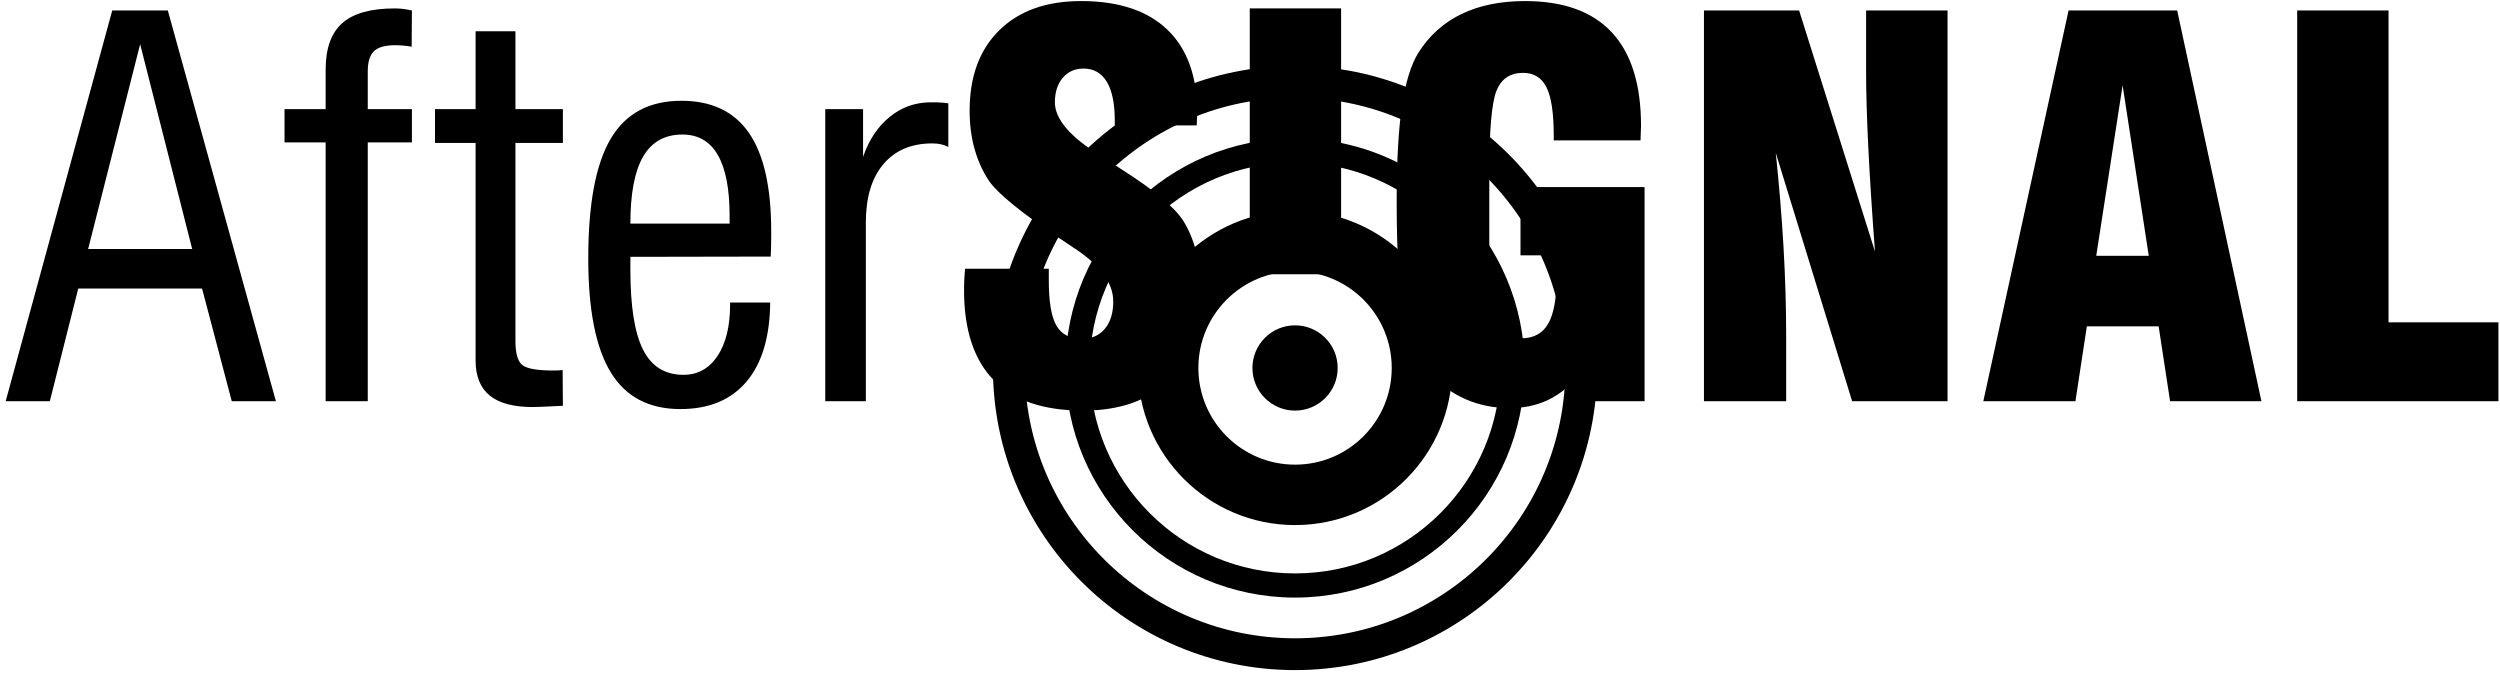
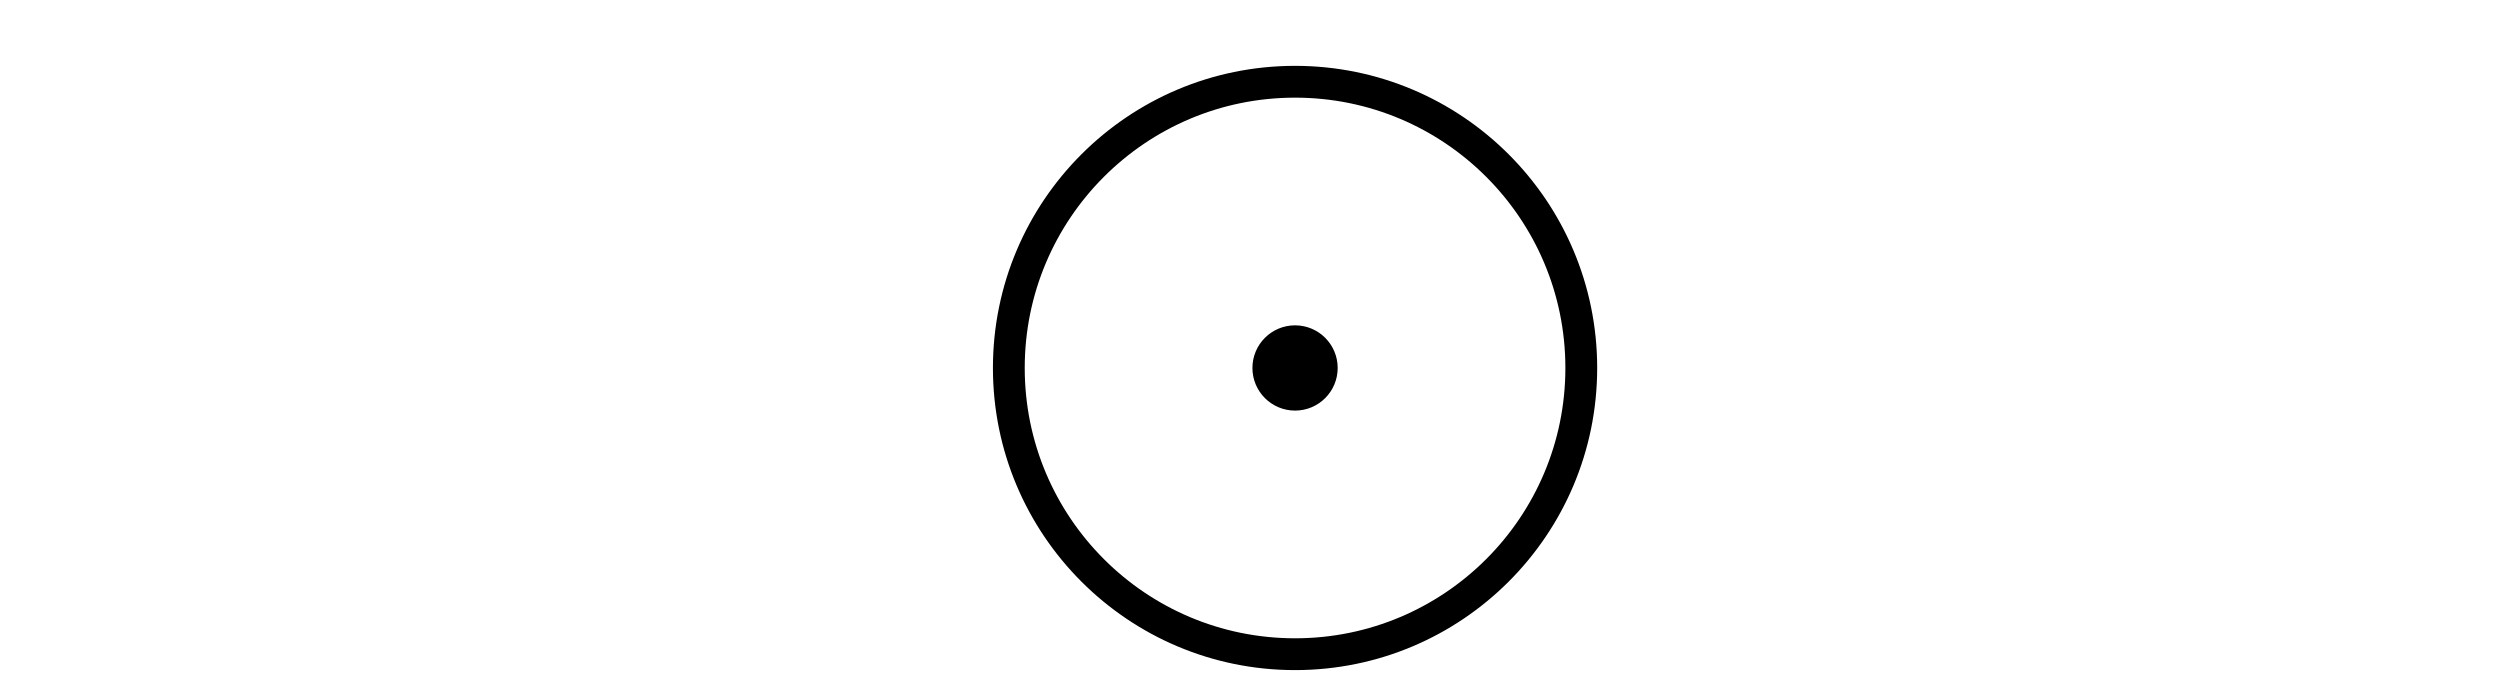
<svg xmlns="http://www.w3.org/2000/svg" width="230px" height="62px" viewBox="0 0 230 62" version="1.1">
  <title>after_signal copy</title>
  <g id="Page-1" stroke="none" stroke-width="1" fill="none" fill-rule="evenodd">
    <g id="Done---FEATURES--aftersgnal" transform="translate(-708, -382)" fill="#000000">
      <g id="Group-2" transform="translate(199, 213.3)">
        <g id="after_signal-copy" transform="translate(509.522, 168.798)">
-           <path d="M4.062,36.814 L6.676,26.449 L18.068,26.449 L20.8,36.814 L24.861,36.814 L14.917,0.864 L9.804,0.864 L0,36.814 L4.062,36.814 Z M17.158,22.807 L7.587,22.807 L12.372,3.968 L17.158,22.807 Z M33.312,36.814 L33.312,13.003 L37.374,13.003 L37.374,9.945 L33.312,9.945 L33.312,6.466 C33.312,5.595 33.503,4.976 33.884,4.61 C34.265,4.245 34.915,4.062 35.833,4.062 C36.082,4.062 36.331,4.074 36.58,4.097 C36.829,4.12 37.086,4.155 37.35,4.202 L37.35,4.202 L37.374,0.864 C37,0.786 36.701,0.735 36.475,0.712 C36.249,0.689 36.02,0.677 35.786,0.677 C33.592,0.677 31.985,1.128 30.966,2.031 C29.947,2.934 29.437,4.358 29.437,6.303 L29.437,6.303 L29.437,9.945 L25.655,9.945 L25.655,13.003 L29.437,13.003 L29.437,36.814 L33.312,36.814 Z M48.486,37.35 C48.75,37.35 49.365,37.327 50.33,37.28 C50.719,37.265 51.03,37.249 51.264,37.234 L51.264,37.234 L51.24,33.942 C51.147,33.958 51.034,33.969 50.902,33.977 C50.769,33.985 50.602,33.989 50.4,33.989 C48.875,33.989 47.91,33.814 47.505,33.464 C47.1,33.114 46.898,32.378 46.898,31.258 L46.898,31.258 L46.898,13.049 L51.264,13.049 L51.264,9.945 L46.898,9.945 L46.898,2.778 L43.233,2.778 L43.233,9.945 L39.498,9.945 L39.498,13.049 L43.233,13.049 L43.233,33.079 C43.233,34.51 43.665,35.58 44.529,36.288 C45.392,36.996 46.711,37.35 48.486,37.35 Z M62.072,37.537 C64.702,37.537 66.729,36.697 68.153,35.016 C69.577,33.335 70.304,30.908 70.336,27.733 L70.336,27.733 L66.647,27.733 L66.647,27.919 C66.647,29.911 66.262,31.487 65.492,32.647 C64.721,33.806 63.675,34.386 62.352,34.386 C60.656,34.386 59.418,33.615 58.64,32.075 C57.862,30.534 57.473,28.083 57.473,24.721 L57.473,24.721 L57.473,23.531 L70.382,23.507 C70.398,23.243 70.41,22.947 70.417,22.62 C70.423,22.387 70.426,22.074 70.428,21.682 L70.429,21.173 C70.429,17.127 69.748,14.115 68.386,12.139 C67.025,10.162 64.951,9.174 62.165,9.174 C59.208,9.174 57.041,10.338 55.664,12.664 C54.287,14.991 53.598,18.66 53.598,23.671 C53.598,28.402 54.287,31.896 55.664,34.152 C57.041,36.409 59.177,37.537 62.072,37.537 Z M66.601,20.473 L57.473,20.473 C57.473,17.703 57.866,15.644 58.652,14.298 C59.438,12.952 60.64,12.279 62.259,12.279 C63.706,12.279 64.791,12.905 65.515,14.158 C66.239,15.411 66.601,17.275 66.601,19.749 L66.601,19.749 L66.601,20.473 Z M79.136,36.814 L79.136,20.356 C79.136,18.068 79.673,16.286 80.747,15.01 C81.821,13.734 83.323,13.096 85.252,13.096 C85.548,13.096 85.817,13.123 86.058,13.178 C86.299,13.232 86.521,13.314 86.723,13.423 L86.723,13.423 L86.723,9.408 C86.521,9.377 86.307,9.353 86.081,9.338 C85.855,9.322 85.533,9.314 85.112,9.314 C83.696,9.314 82.439,9.758 81.342,10.645 C80.245,11.532 79.424,12.761 78.88,14.333 L78.88,14.333 L78.88,9.945 L75.401,9.945 L75.401,36.814 L79.136,36.814 Z M99.119,37.677 C102.589,37.677 105.258,36.705 107.126,34.759 C108.993,32.814 109.927,30.044 109.927,26.449 C109.927,25.219 109.791,24.079 109.519,23.029 C109.246,21.978 108.853,21.041 108.34,20.216 C107.515,18.94 105.632,17.368 102.69,15.5 C102.301,15.236 101.998,15.041 101.78,14.917 C101.515,14.746 101.134,14.497 100.636,14.17 C97.897,12.458 96.528,10.839 96.528,9.314 C96.528,8.381 96.769,7.63 97.251,7.062 C97.734,6.494 98.372,6.21 99.165,6.21 C100.099,6.21 100.811,6.614 101.301,7.423 C101.792,8.233 102.037,9.423 102.037,10.995 L102.037,10.995 L102.037,11.439 L109.577,11.439 C109.577,11.299 109.585,11.104 109.6,10.855 L109.61,10.678 C109.619,10.512 109.624,10.376 109.624,10.271 C109.624,6.941 108.709,4.396 106.881,2.638 C105.052,0.879 102.403,0 98.932,0 C95.742,0 93.236,0.895 91.415,2.685 C89.594,4.474 88.684,6.941 88.684,10.085 C88.684,11.376 88.84,12.567 89.151,13.656 C89.462,14.746 89.913,15.726 90.505,16.598 C91.33,17.749 93.431,19.461 96.808,21.733 L96.808,21.733 L97.205,21.99 C97.422,22.13 97.734,22.34 98.138,22.62 C100.644,24.223 101.897,25.896 101.897,27.639 C101.897,28.698 101.64,29.534 101.126,30.149 C100.613,30.764 99.912,31.071 99.025,31.071 C97.92,31.071 97.135,30.666 96.668,29.857 C96.201,29.048 95.967,27.655 95.967,25.678 L95.967,25.678 L95.967,24.628 L88.264,24.628 C88.217,25.188 88.19,25.597 88.182,25.854 C88.174,26.11 88.17,26.355 88.17,26.589 C88.17,30.262 89.085,33.028 90.913,34.888 C92.742,36.747 95.477,37.677 99.119,37.677 Z M122.86,25.137 L122.86,0.677 L114.456,0.677 L114.456,25.137 L122.86,25.137 Z M138.36,37.444 C139.652,37.444 140.807,37.207 141.827,36.732 C142.846,36.257 143.776,35.537 144.616,34.573 L144.616,34.573 L144.99,36.814 L150.779,36.814 L150.779,17.111 L139.364,17.111 L139.364,23.391 L142.655,23.391 C142.671,23.624 142.683,23.865 142.69,24.114 C142.698,24.363 142.702,24.721 142.702,25.188 C142.702,27.242 142.445,28.729 141.932,29.647 C141.418,30.565 140.593,31.024 139.457,31.024 C138.321,31.024 137.543,30.503 137.123,29.46 C136.703,28.417 136.493,25.896 136.493,21.897 L136.493,21.897 L136.493,15.874 C136.493,11.874 136.714,9.33 137.158,8.24 C137.601,7.151 138.415,6.606 139.597,6.606 C140.593,6.606 141.313,7.05 141.757,7.937 C142.2,8.824 142.422,10.303 142.422,12.372 L142.422,12.372 L142.422,12.816 L150.406,12.816 C150.406,12.645 150.413,12.415 150.429,12.127 C150.445,11.839 150.452,11.625 150.452,11.485 C150.452,7.672 149.557,4.805 147.768,2.883 C145.978,0.961 143.317,0 139.784,0 C137.528,0 135.578,0.397 133.936,1.191 C132.295,1.984 130.976,3.167 129.98,4.739 C129.295,5.828 128.789,7.462 128.462,9.641 C128.135,11.82 127.972,14.722 127.972,18.348 C127.972,23.437 128.205,27.048 128.672,29.18 C129.139,31.312 129.941,33.008 131.077,34.269 C131.995,35.296 133.073,36.082 134.31,36.627 C135.547,37.171 136.897,37.444 138.36,37.444 Z M163.805,36.814 L163.805,30.744 C163.805,28.114 163.723,25.402 163.56,22.609 C163.397,19.815 163.159,16.932 162.848,13.96 L162.848,13.96 L169.875,36.814 L178.652,36.814 L178.652,0.864 L171.159,0.864 L171.159,6.513 C171.159,8.381 171.225,10.668 171.357,13.376 C171.489,16.084 171.695,19.306 171.976,23.041 L171.976,23.041 L164.996,0.864 L156.242,0.864 L156.242,36.814 L163.805,36.814 Z M190.417,36.814 L191.468,29.927 L198.074,29.927 L199.125,36.814 L207.529,36.814 L199.778,0.864 L189.787,0.864 L181.943,36.814 L190.417,36.814 Z M197.164,23.437 L192.332,23.437 L194.759,7.75 L197.164,23.437 Z M229.332,36.814 L229.332,29.554 L219.224,29.554 L219.224,0.864 L210.82,0.864 L210.82,36.814 L229.332,36.814 Z" id="AfterSIGNAL" fill-rule="nonzero" />
          <circle id="Oval" cx="118.623" cy="33.755" r="3.922" />
-           <path d="M118.623,12.631 C130.29,12.631 139.748,22.089 139.748,33.755 C139.748,45.422 130.29,54.88 118.623,54.88 C106.956,54.88 97.498,45.422 97.498,33.755 C97.498,22.089 106.956,12.631 118.623,12.631 Z M118.623,14.854 C108.184,14.854 99.722,23.317 99.722,33.755 C99.722,44.194 108.184,52.656 118.623,52.656 C129.062,52.656 137.524,44.194 137.524,33.755 C137.524,23.317 129.062,14.854 118.623,14.854 Z" id="Combined-Shape" />
          <path d="M118.623,5.96 C133.974,5.96 146.419,18.404 146.419,33.755 C146.419,49.107 133.974,61.551 118.623,61.551 C103.272,61.551 90.827,49.107 90.827,33.755 C90.827,18.404 103.272,5.96 118.623,5.96 Z M118.623,8.886 C104.888,8.886 93.753,20.02 93.753,33.755 C93.753,47.491 104.888,58.625 118.623,58.625 C132.358,58.625 143.493,47.491 143.493,33.755 C143.493,20.02 132.358,8.886 118.623,8.886 Z" id="Combined-Shape" />
-           <path d="M118.623,19.302 C126.605,19.302 133.077,25.773 133.077,33.755 C133.077,41.738 126.605,48.209 118.623,48.209 C110.64,48.209 104.169,41.738 104.169,33.755 C104.169,25.773 110.64,19.302 118.623,19.302 Z M118.623,24.861 C113.71,24.861 109.728,28.843 109.728,33.755 C109.728,38.668 113.71,42.65 118.623,42.65 C123.535,42.65 127.517,38.668 127.517,33.755 C127.517,28.843 123.535,24.861 118.623,24.861 Z" id="Combined-Shape" />
        </g>
      </g>
    </g>
  </g>
</svg>